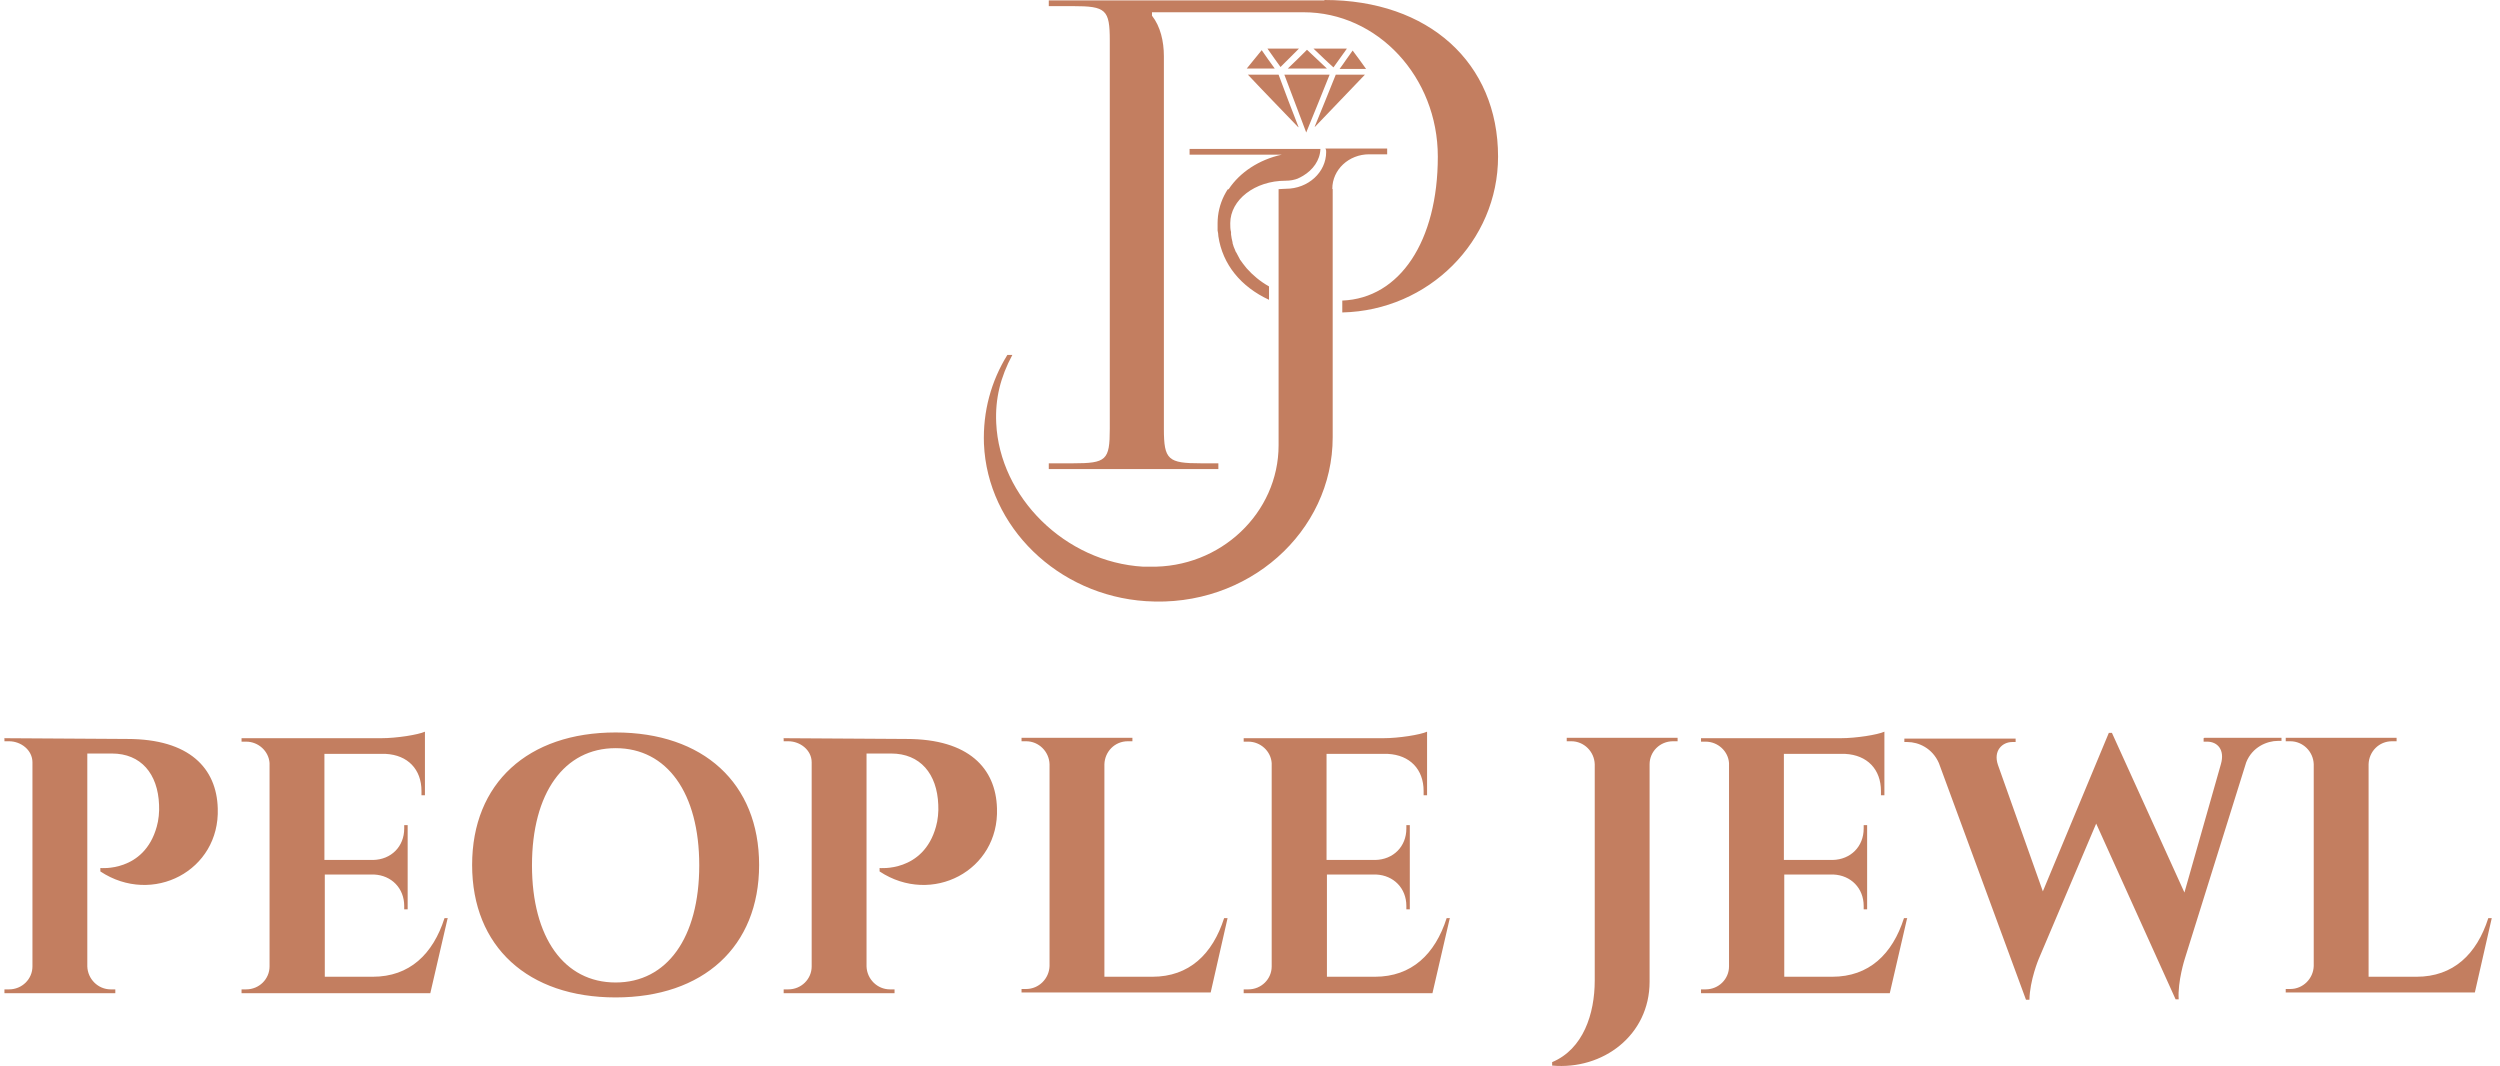
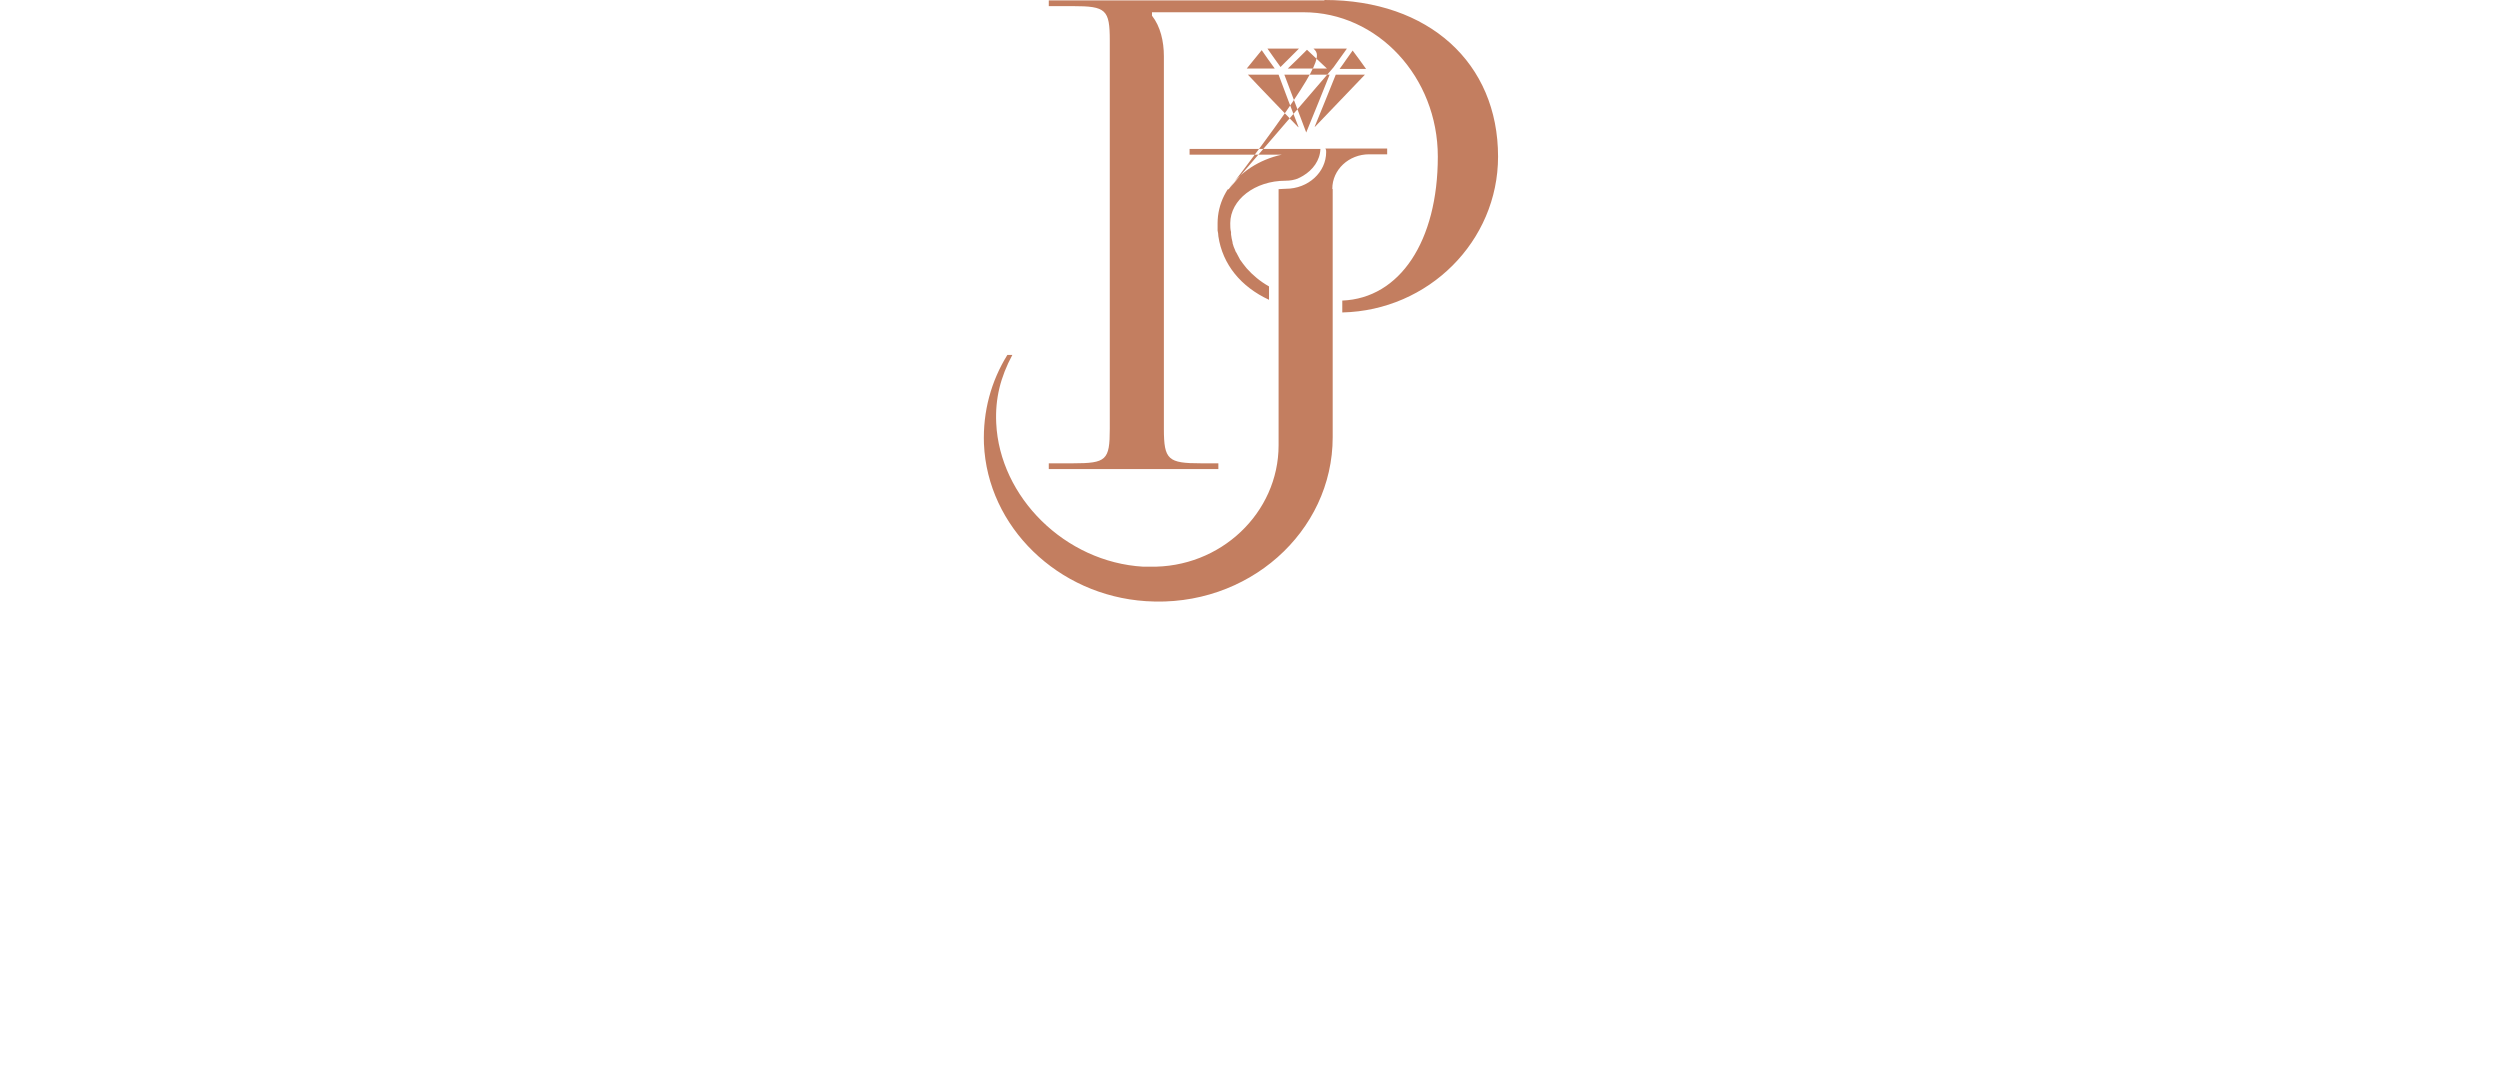
<svg xmlns="http://www.w3.org/2000/svg" width="197" height="84" viewBox="0 0 197 84" fill="none">
-   <path fill-rule="evenodd" clip-rule="evenodd" d="M0.35 58.14V58.411H0.712C1.65 58.411 2.557 59.105 2.557 60.071V76.153C2.557 77.149 1.74 77.963 0.712 77.963H0.35V78.265H9.087V77.963H8.724C7.726 77.963 6.91 77.149 6.88 76.153V59.377H8.815C11.113 59.377 12.443 60.976 12.534 63.42C12.564 63.963 12.503 64.627 12.352 65.14C11.354 68.761 7.878 68.399 7.908 68.399V68.67C12.02 71.386 17.34 68.61 17.159 63.692C17.068 60.554 14.952 58.23 10.024 58.23L0.38 58.17L0.35 58.14ZM35.299 72.351H35.027C34.12 75.187 32.276 76.968 29.373 76.968H25.594V68.912H29.464C30.855 68.972 31.852 69.998 31.852 71.386V71.657H32.124V65.019H31.852V65.291C31.852 66.709 30.824 67.735 29.403 67.765H25.564V59.407H30.401C32.124 59.498 33.213 60.614 33.213 62.334V62.666H33.485V57.657C32.941 57.899 31.278 58.17 30.038 58.17H19.034V58.442H19.396C20.364 58.442 21.18 59.196 21.241 60.131V76.153C21.241 77.149 20.424 77.963 19.396 77.963H19.034V78.265H33.908L35.269 72.381L35.299 72.351ZM48.511 57.718C41.617 57.718 37.203 61.7 37.203 68.157C37.203 74.614 41.617 78.597 48.511 78.597C55.404 78.597 59.818 74.614 59.818 68.157C59.818 61.7 55.404 57.718 48.511 57.718ZM48.511 77.42C44.459 77.42 41.92 73.89 41.92 68.187C41.92 62.485 44.459 58.955 48.511 58.955C52.562 58.955 55.101 62.485 55.101 68.187C55.101 73.89 52.562 77.42 48.511 77.42ZM61.753 58.14V58.411H62.115C63.053 58.411 63.96 59.105 63.96 60.071V76.153C63.96 77.149 63.143 77.963 62.115 77.963H61.753V78.265H70.49V77.963H70.127C69.129 77.963 68.313 77.149 68.283 76.153V59.377H70.218C72.516 59.377 73.846 60.976 73.936 63.42C73.967 63.963 73.906 64.627 73.755 65.14C72.757 68.761 69.281 68.399 69.311 68.399V68.67C73.423 71.386 78.744 68.61 78.562 63.692C78.472 60.554 76.355 58.23 71.427 58.23L61.783 58.17L61.753 58.14ZM96.732 72.351H96.46C95.553 75.187 93.709 76.968 90.806 76.968H87.027V60.222C87.058 59.226 87.844 58.411 88.872 58.411H89.234V58.14H80.497V58.411H80.86C81.858 58.411 82.674 59.226 82.704 60.222V76.123C82.674 77.118 81.858 77.933 80.86 77.933H80.497V78.205H95.402L96.732 72.351ZM114.267 72.351H113.995C113.088 75.187 111.244 76.968 108.342 76.968H104.562V68.912H108.432C109.823 68.972 110.821 69.998 110.821 71.386V71.657H111.093V65.019H110.821V65.291C110.821 66.709 109.793 67.735 108.372 67.765H104.532V59.407H109.37C111.093 59.498 112.181 60.614 112.181 62.334V62.666H112.453V57.657C111.909 57.899 110.246 58.17 109.007 58.17H98.002V58.442H98.365C99.332 58.442 100.148 59.196 100.209 60.131V76.153C100.209 77.149 99.393 77.963 98.365 77.963H98.002V78.265H112.877L114.237 72.381L114.267 72.351ZM123.458 58.14V58.411H123.821C124.819 58.411 125.635 59.226 125.665 60.222V77.269C125.665 79.894 124.758 82.67 122.309 83.696V83.968C126.3 84.33 129.988 81.584 129.988 77.36V60.222C129.988 59.226 130.805 58.411 131.833 58.411H132.195V58.14H123.458ZM150.305 72.351H150.033C149.126 75.187 147.282 76.968 144.379 76.968H140.6V68.912H144.47C145.861 68.972 146.858 69.998 146.858 71.386V71.657H147.13V65.019H146.858V65.291C146.858 66.709 145.83 67.735 144.409 67.765H140.57V59.407H145.407C147.13 59.498 148.219 60.614 148.219 62.334V62.666H148.491V57.657C147.947 57.899 146.284 58.17 145.044 58.17H134.04V58.442H134.402C135.37 58.442 136.186 59.196 136.247 60.131V76.153C136.247 77.149 135.43 77.963 134.402 77.963H134.04V78.265H148.914L150.275 72.381L150.305 72.351ZM173.705 58.14H179.782V58.381H179.51C178.633 58.381 177.484 58.864 177.001 60.071L172.163 75.549C172.163 75.549 171.589 77.33 171.68 78.748H171.438L165.179 64.899L160.645 75.58C160.645 75.58 159.949 77.239 159.919 78.778H159.647L152.784 60.131C152.27 58.955 151.182 58.472 150.305 58.472H150.063V58.2H158.831V58.472H158.558C157.803 58.472 157.047 59.136 157.44 60.282L160.977 70.239L166.177 57.748H166.419L172.133 70.33L175.005 60.222C175.338 59.075 174.733 58.442 173.917 58.442H173.645V58.17L173.705 58.14ZM196.35 72.351H196.077C195.171 75.187 193.326 76.968 190.424 76.968H186.645V60.222C186.675 59.226 187.461 58.411 188.489 58.411H188.852V58.14H180.115V58.411H180.477C181.475 58.411 182.291 59.226 182.322 60.222V76.123C182.291 77.118 181.475 77.933 180.477 77.933H180.115V78.205H195.019L196.35 72.351Z" fill="#C37E60" />
-   <path fill-rule="evenodd" clip-rule="evenodd" d="M104.351 0.03H82.644V0.483H84.549C87.149 0.483 87.451 0.754 87.451 3.198V33.793C87.451 36.267 87.179 36.509 84.549 36.509H82.644V36.961H96.007V36.509H94.646C92.046 36.509 91.714 36.237 91.714 33.793V4.435C91.714 3.259 91.442 2.082 90.777 1.237V0.966H102.719C108.554 0.966 113.3 6.065 113.3 12.341C113.3 19.009 110.307 23.504 105.772 23.685V24.621C112.575 24.47 118.047 19.009 118.047 12.341C118.047 4.948 112.575 0 104.381 0L104.351 0.03ZM96.823 14.905C97.7 13.578 99.212 12.582 100.995 12.19H93.739V11.737H104.049C104.019 12.642 103.444 13.397 102.688 13.849C102.598 13.909 102.507 13.94 102.416 14C102.386 14 102.326 14.03 102.295 14.06C101.993 14.181 101.66 14.241 101.298 14.241C98.879 14.241 96.944 15.75 96.944 17.59C96.944 17.832 96.944 18.073 97.005 18.285C97.005 18.345 97.005 18.405 97.005 18.465C97.035 18.677 97.065 18.888 97.126 19.099C97.126 19.099 97.126 19.129 97.126 19.16C97.186 19.371 97.246 19.552 97.337 19.733C97.337 19.793 97.398 19.854 97.428 19.914C97.519 20.095 97.609 20.246 97.7 20.427C97.7 20.457 97.73 20.487 97.76 20.517C97.881 20.698 98.002 20.849 98.123 21C98.153 21.06 98.214 21.09 98.244 21.151C98.728 21.694 99.302 22.177 99.998 22.569V23.625C97.791 22.599 96.339 20.849 96.007 18.616C96.007 18.465 95.977 18.315 95.946 18.164C95.946 18.164 95.946 18.134 95.946 18.104C95.946 17.922 95.946 17.772 95.946 17.59C95.946 16.836 96.128 16.082 96.46 15.418C96.551 15.237 96.642 15.086 96.733 14.935L96.823 14.905ZM105.077 5.31C104.533 4.828 104.049 4.345 103.505 3.832H106.135C105.772 4.345 105.44 4.797 105.077 5.31ZM101.479 5.401C101.993 4.918 102.477 4.435 102.991 3.922C103.474 4.375 104.019 4.888 104.563 5.401H101.509H101.479ZM100.905 5.28C100.572 4.828 100.239 4.345 99.877 3.832H102.356C101.872 4.315 101.388 4.797 100.905 5.28ZM98.244 5.401C98.637 4.918 99.03 4.435 99.423 3.953C99.756 4.435 100.088 4.918 100.451 5.401H98.244ZM104.774 5.884C104.17 7.392 103.565 8.901 102.93 10.44C102.356 8.901 101.781 7.392 101.207 5.884H104.774ZM107.556 5.884C106.226 7.272 104.926 8.629 103.626 9.987C103.626 9.987 103.626 9.987 103.595 9.987C104.14 8.629 104.714 7.272 105.258 5.884H107.556ZM106.588 3.983C106.951 4.466 107.284 4.918 107.647 5.431H105.56C105.923 4.948 106.226 4.466 106.588 3.983ZM98.305 5.884H100.753C101.267 7.272 101.781 8.629 102.326 10.017H102.295C100.995 8.659 99.665 7.302 98.335 5.884H98.305ZM105.016 14.905V34.095C105.016 34.095 105.016 34.336 105.016 34.457C105.016 41.91 98.335 47.914 90.293 47.371C83.37 46.918 77.807 41.517 77.535 34.97C77.444 32.405 78.109 30.022 79.379 27.97H79.772C78.835 29.72 78.411 31.41 78.502 33.341C78.774 39.164 83.914 44.293 90.081 44.655C90.263 44.655 90.444 44.655 90.595 44.655C96.188 44.776 100.753 40.401 100.753 35.091V14.905C100.935 14.905 101.116 14.875 101.328 14.875C103.081 14.875 104.502 13.578 104.502 11.979C104.502 11.888 104.502 11.797 104.442 11.707H109.309V12.159H107.888C106.286 12.159 104.986 13.366 104.986 14.875L105.016 14.905Z" fill="#C37E60" />
+   <path fill-rule="evenodd" clip-rule="evenodd" d="M104.351 0.03H82.644V0.483H84.549C87.149 0.483 87.451 0.754 87.451 3.198V33.793C87.451 36.267 87.179 36.509 84.549 36.509H82.644V36.961H96.007V36.509H94.646C92.046 36.509 91.714 36.237 91.714 33.793V4.435C91.714 3.259 91.442 2.082 90.777 1.237V0.966H102.719C108.554 0.966 113.3 6.065 113.3 12.341C113.3 19.009 110.307 23.504 105.772 23.685V24.621C112.575 24.47 118.047 19.009 118.047 12.341C118.047 4.948 112.575 0 104.381 0L104.351 0.03ZM96.823 14.905C97.7 13.578 99.212 12.582 100.995 12.19H93.739V11.737H104.049C104.019 12.642 103.444 13.397 102.688 13.849C102.598 13.909 102.507 13.94 102.416 14C102.386 14 102.326 14.03 102.295 14.06C101.993 14.181 101.66 14.241 101.298 14.241C98.879 14.241 96.944 15.75 96.944 17.59C96.944 17.832 96.944 18.073 97.005 18.285C97.005 18.345 97.005 18.405 97.005 18.465C97.035 18.677 97.065 18.888 97.126 19.099C97.126 19.099 97.126 19.129 97.126 19.16C97.186 19.371 97.246 19.552 97.337 19.733C97.337 19.793 97.398 19.854 97.428 19.914C97.519 20.095 97.609 20.246 97.7 20.427C97.7 20.457 97.73 20.487 97.76 20.517C97.881 20.698 98.002 20.849 98.123 21C98.153 21.06 98.214 21.09 98.244 21.151C98.728 21.694 99.302 22.177 99.998 22.569V23.625C97.791 22.599 96.339 20.849 96.007 18.616C96.007 18.465 95.977 18.315 95.946 18.164C95.946 18.164 95.946 18.134 95.946 18.104C95.946 17.922 95.946 17.772 95.946 17.59C95.946 16.836 96.128 16.082 96.46 15.418C96.551 15.237 96.642 15.086 96.733 14.935L96.823 14.905ZC104.533 4.828 104.049 4.345 103.505 3.832H106.135C105.772 4.345 105.44 4.797 105.077 5.31ZM101.479 5.401C101.993 4.918 102.477 4.435 102.991 3.922C103.474 4.375 104.019 4.888 104.563 5.401H101.509H101.479ZM100.905 5.28C100.572 4.828 100.239 4.345 99.877 3.832H102.356C101.872 4.315 101.388 4.797 100.905 5.28ZM98.244 5.401C98.637 4.918 99.03 4.435 99.423 3.953C99.756 4.435 100.088 4.918 100.451 5.401H98.244ZM104.774 5.884C104.17 7.392 103.565 8.901 102.93 10.44C102.356 8.901 101.781 7.392 101.207 5.884H104.774ZM107.556 5.884C106.226 7.272 104.926 8.629 103.626 9.987C103.626 9.987 103.626 9.987 103.595 9.987C104.14 8.629 104.714 7.272 105.258 5.884H107.556ZM106.588 3.983C106.951 4.466 107.284 4.918 107.647 5.431H105.56C105.923 4.948 106.226 4.466 106.588 3.983ZM98.305 5.884H100.753C101.267 7.272 101.781 8.629 102.326 10.017H102.295C100.995 8.659 99.665 7.302 98.335 5.884H98.305ZM105.016 14.905V34.095C105.016 34.095 105.016 34.336 105.016 34.457C105.016 41.91 98.335 47.914 90.293 47.371C83.37 46.918 77.807 41.517 77.535 34.97C77.444 32.405 78.109 30.022 79.379 27.97H79.772C78.835 29.72 78.411 31.41 78.502 33.341C78.774 39.164 83.914 44.293 90.081 44.655C90.263 44.655 90.444 44.655 90.595 44.655C96.188 44.776 100.753 40.401 100.753 35.091V14.905C100.935 14.905 101.116 14.875 101.328 14.875C103.081 14.875 104.502 13.578 104.502 11.979C104.502 11.888 104.502 11.797 104.442 11.707H109.309V12.159H107.888C106.286 12.159 104.986 13.366 104.986 14.875L105.016 14.905Z" fill="#C37E60" />
</svg>